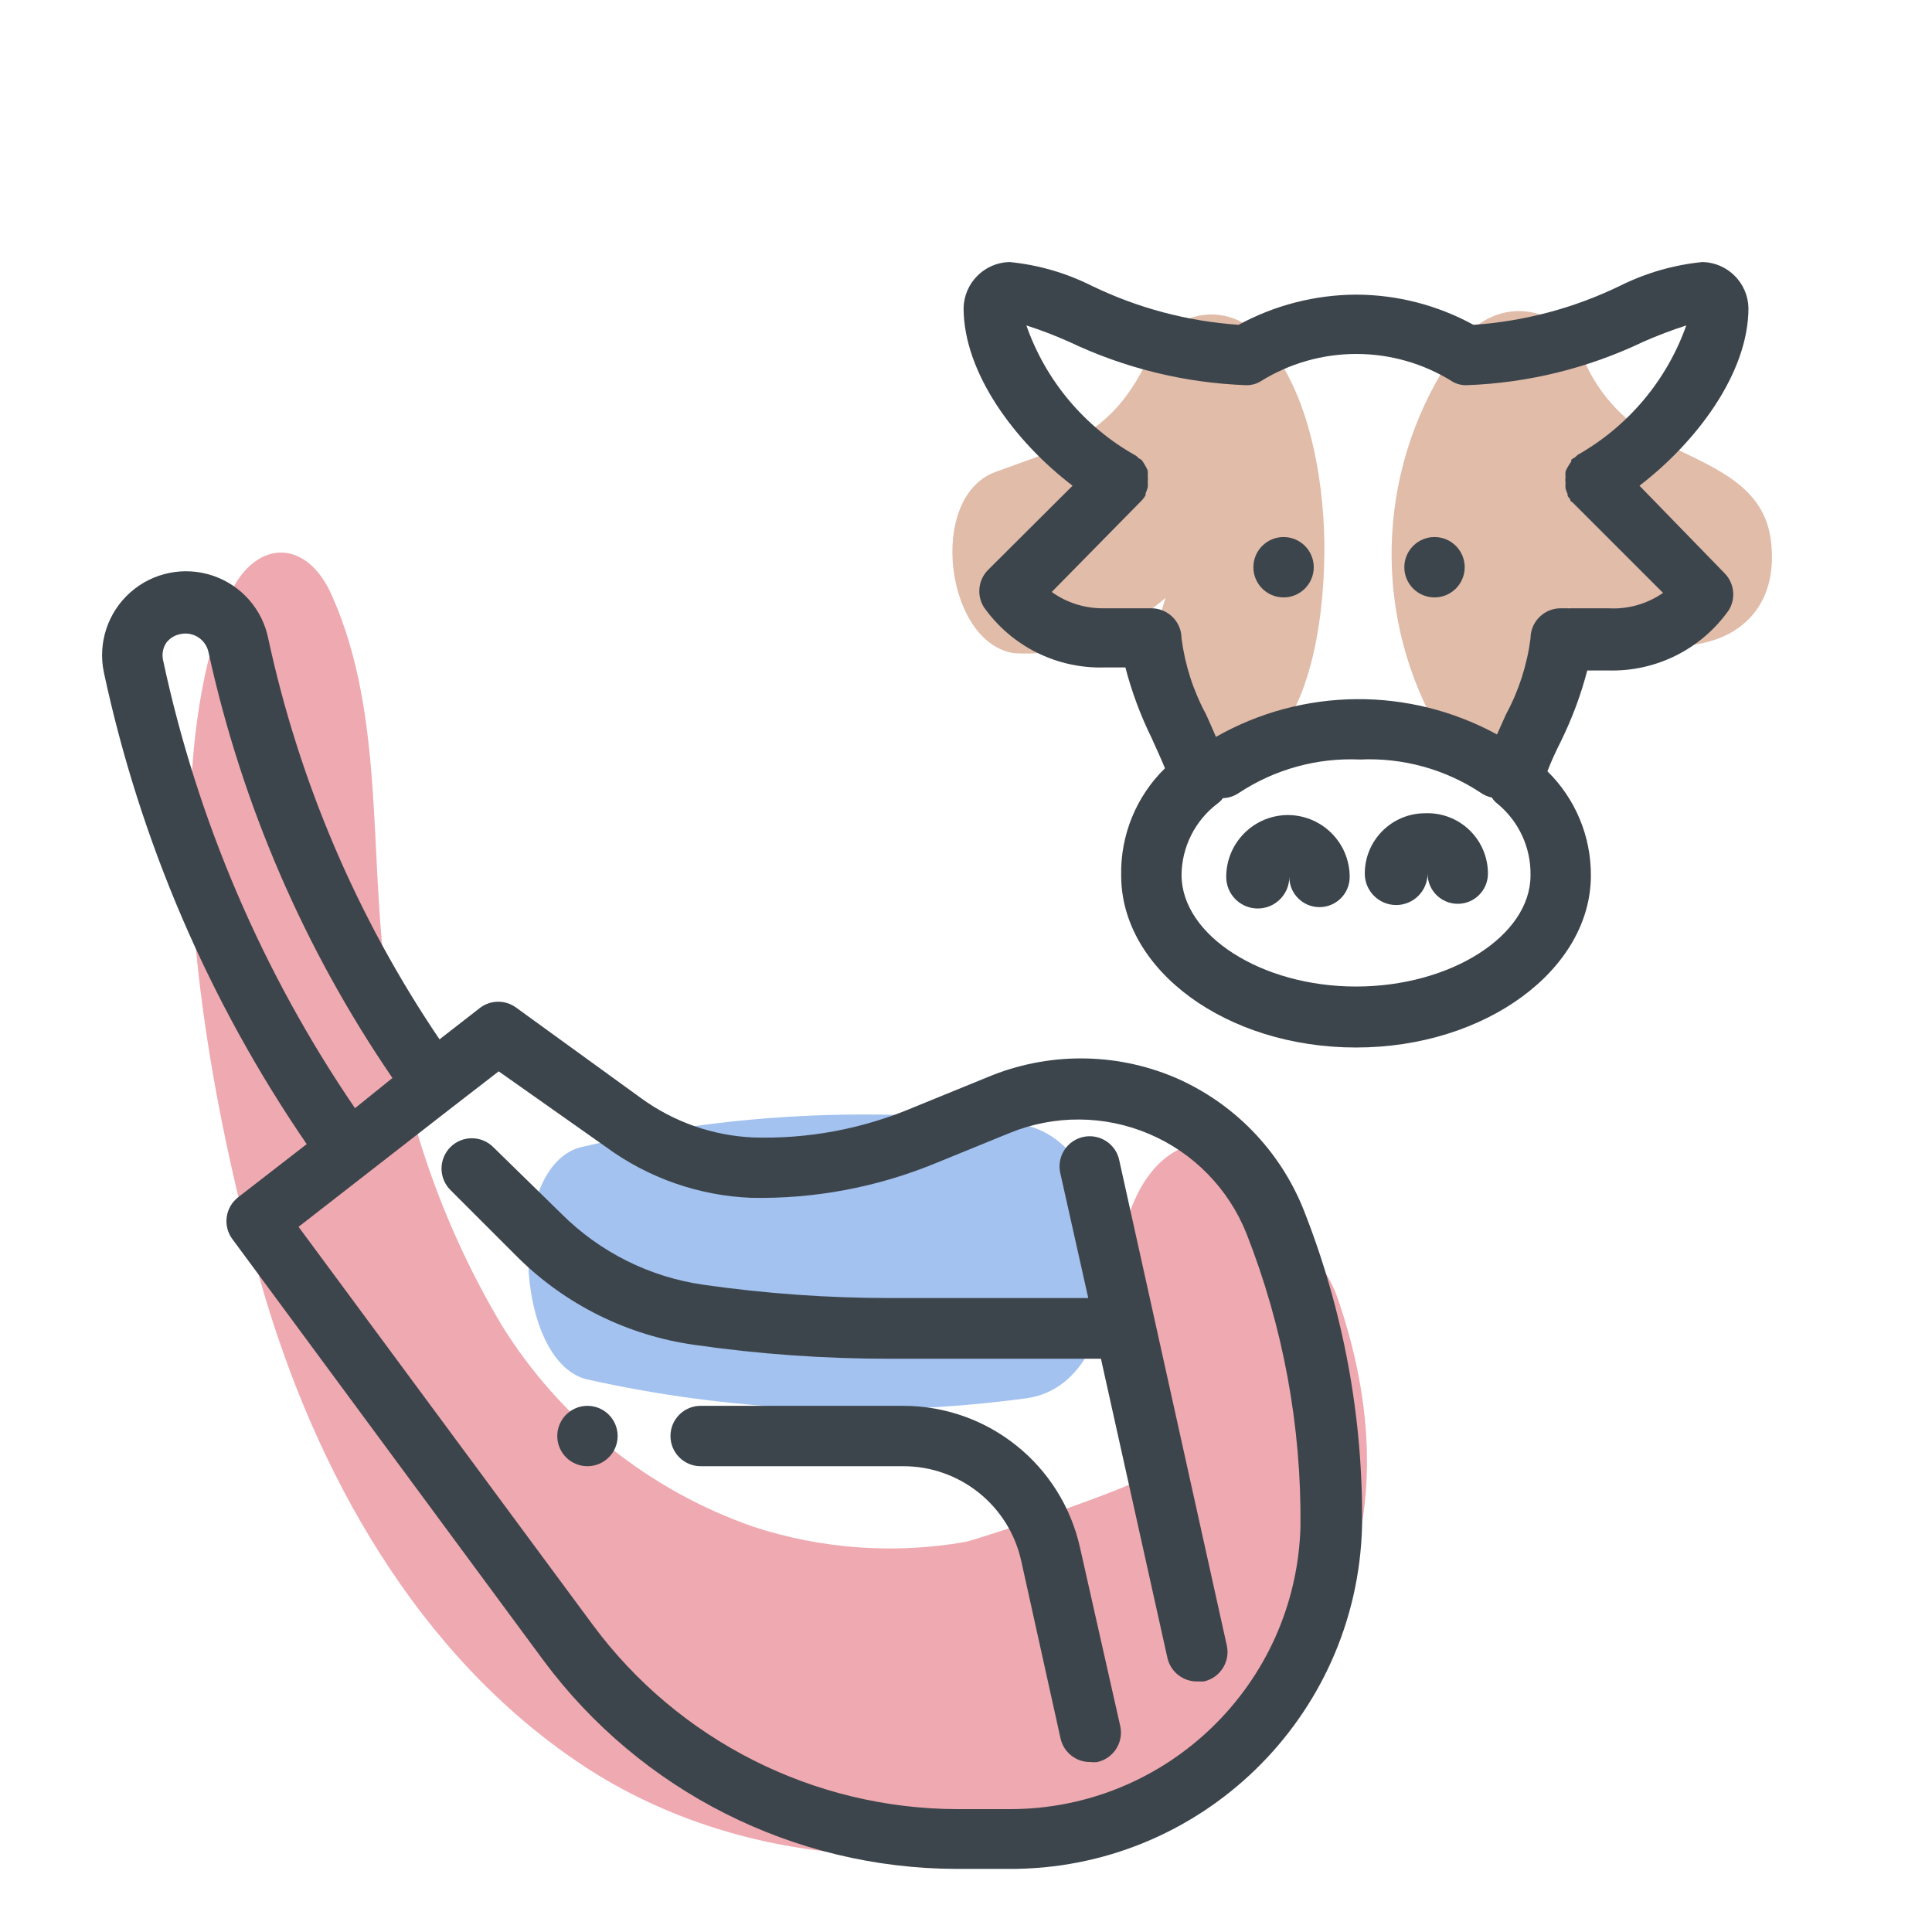
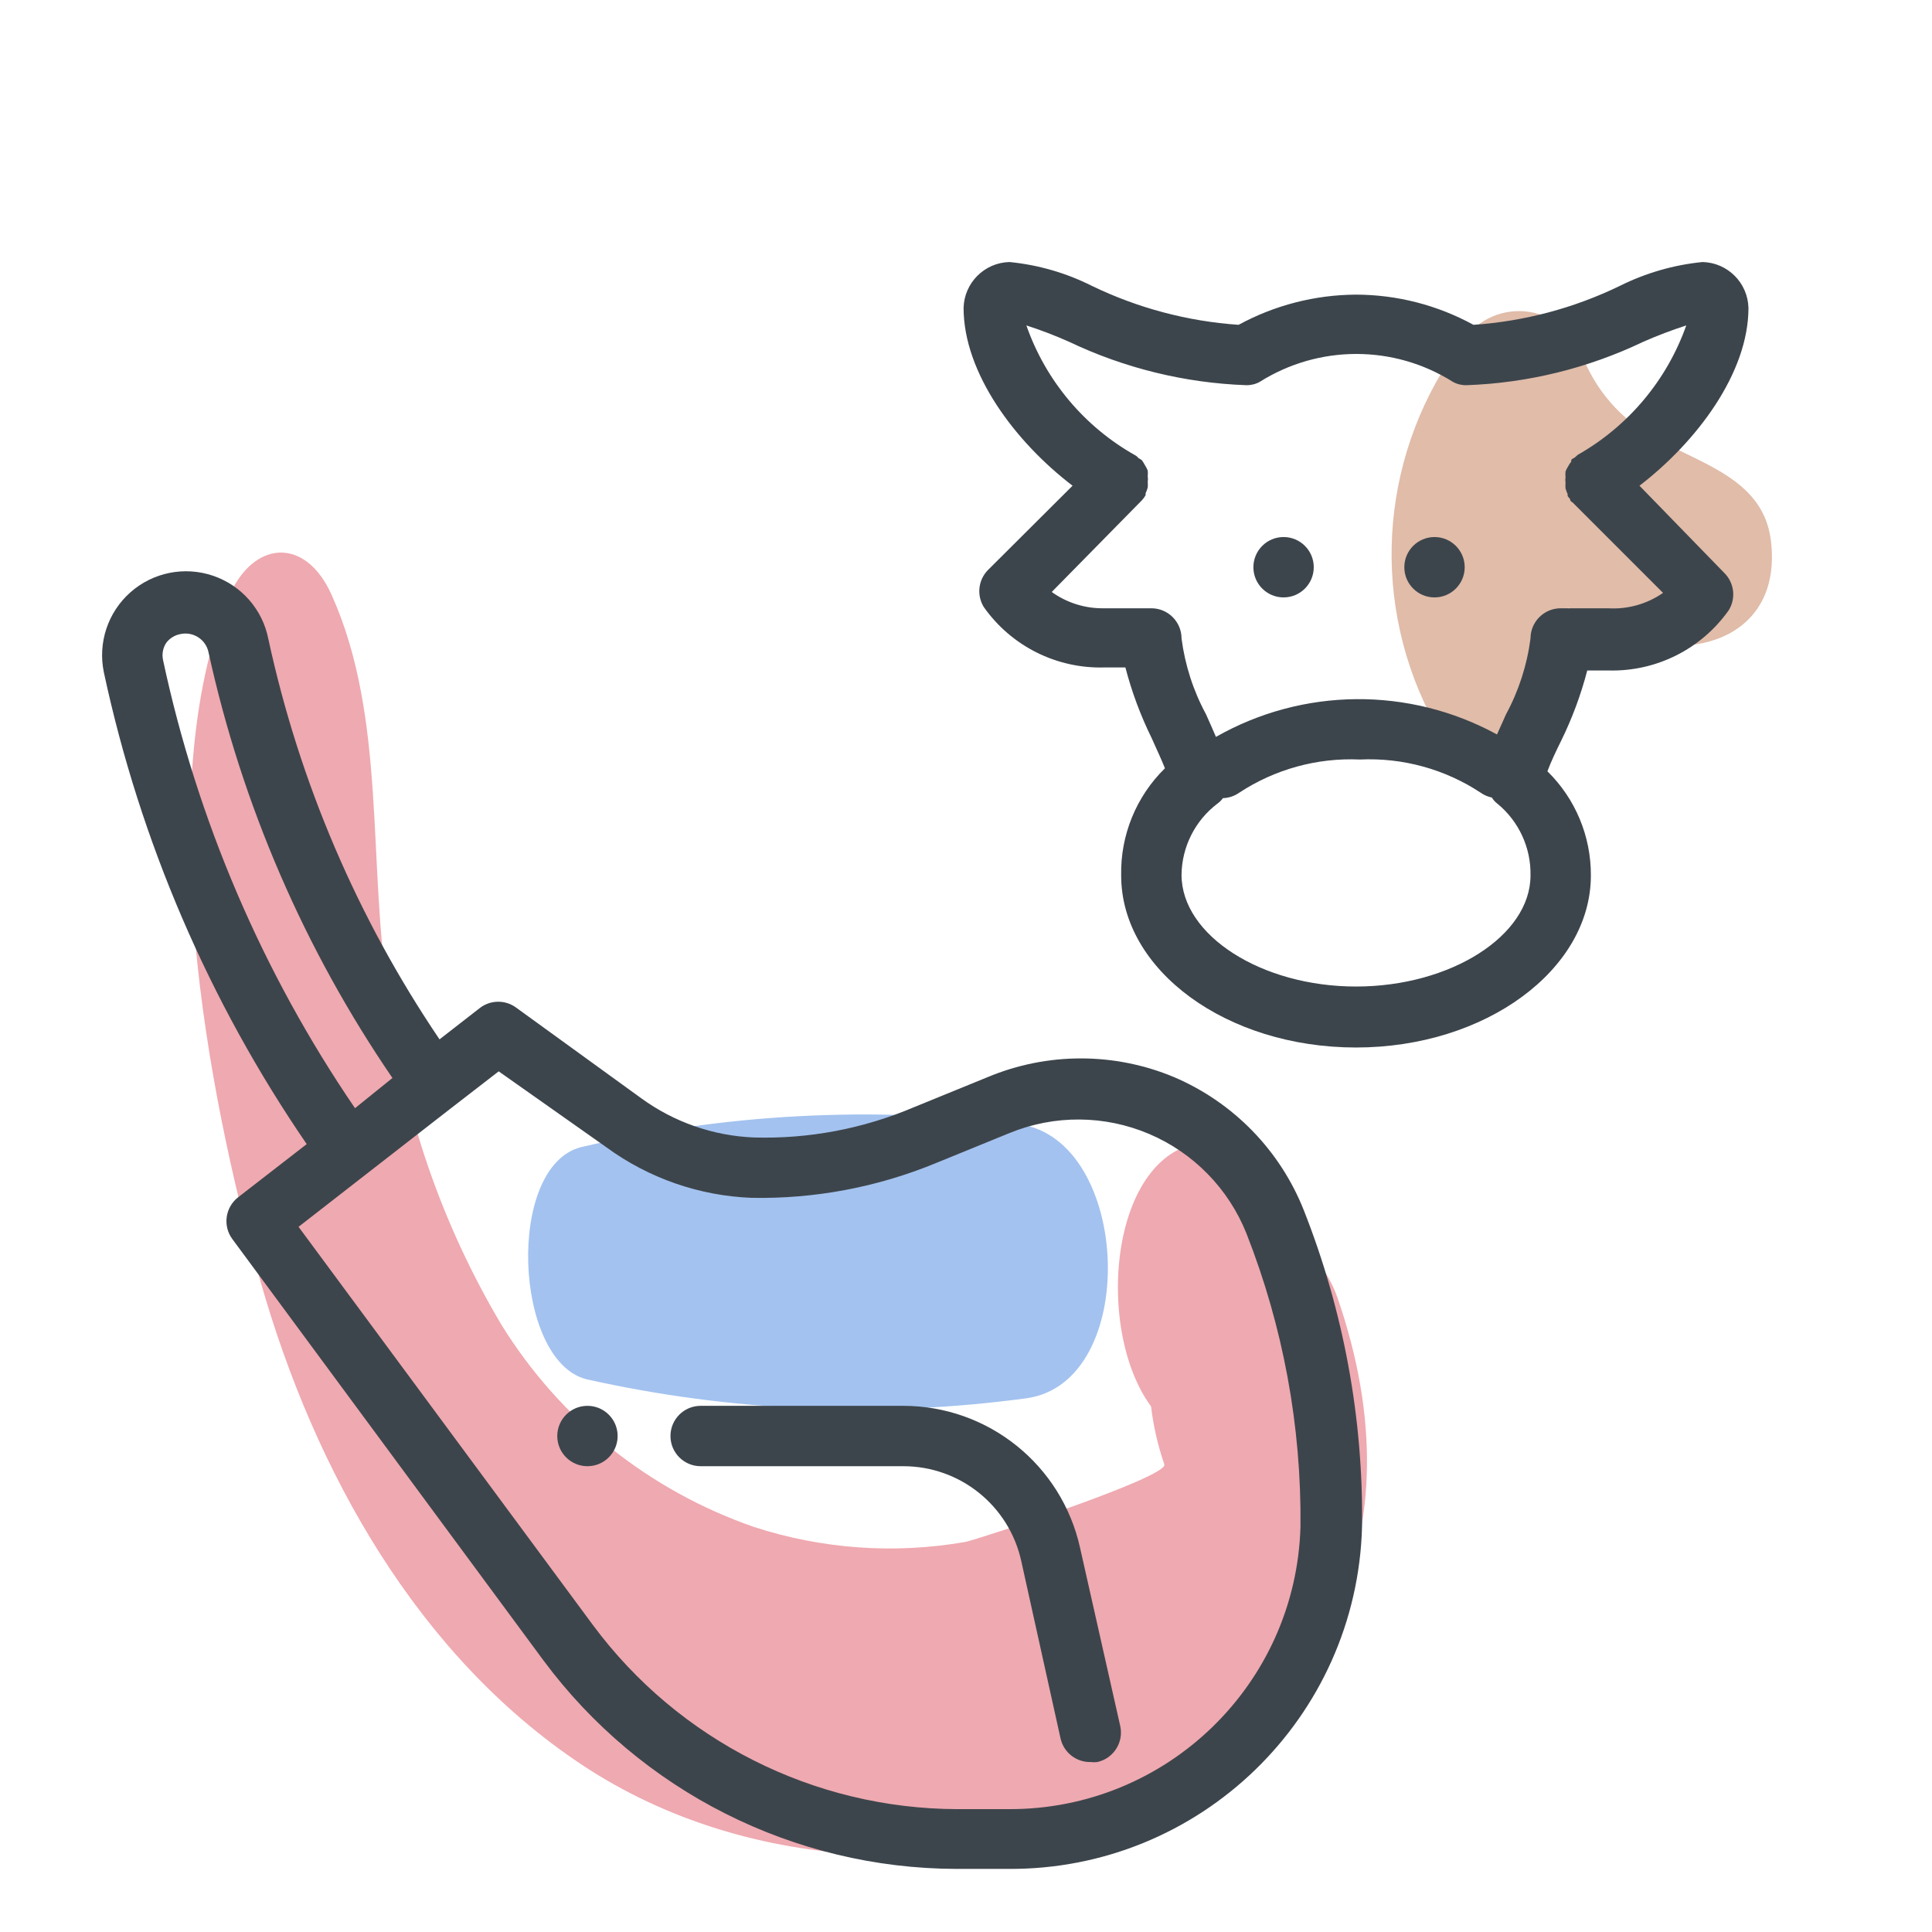
<svg xmlns="http://www.w3.org/2000/svg" width="64" height="64" viewBox="0 0 64 64" style="background:#fff">
  <g id="Rind-(Keule)" fill="none" fill-rule="evenodd" stroke="none" stroke-width="1">
    <rect width="64" height="64" fill="#FFF" />
    <g transform="translate(2 4)">
      <g id="Layer_2">
-         <rect id="Rectangle" width="60" height="60" x="0" y="0" />
        <rect id="Rectangle" width="60" height="60" x="0" y="0" />
      </g>
      <g id="Layer_1" fill-rule="nonzero" transform="translate(1 4)">
        <g id="Group" opacity=".5" transform="translate(3 10)">
          <path id="Path" fill="#E05362" d="M38.31,25 C38.103,24.403 37.761,23.862 37.31,23.42 C36.94,21.42 35.88,19.83 34.13,19.83 C30.8,19.83 30.19,25.95 32.13,28.59 C32.209,29.244 32.356,29.887 32.57,30.51 C32.72,30.93 26.29,33.03 25.97,33.08 C23.631,33.487 21.228,33.316 18.97,32.58 C15.503,31.377 12.555,29.018 10.62,25.9 C8.633,22.563 7.357,18.853 6.87,15 C6.17,10.64 6.81,5.8 5,1.74 C4.13,-0.26 2.35,-0.11 1.56,1.82 C-1,8.09 0.83,18.13 2.63,24.45 C4.43,30.77 7.85,36.85 13.26,40.45 C24.42,47.89 43.85,41.08 38.31,25 Z" />
          <path id="Path" fill="#4885E0" d="M27.76,19.24 C22.917,18.631 18.003,18.889 13.25,20 C10.75,20.63 11.02,27.09 13.43,27.69 C18.211,28.762 23.144,28.975 28,28.32 C31.79,27.8 31.48,19.75 27.76,19.24 Z" />
        </g>
        <g id="Group" fill="#C17953" opacity=".5" transform="translate(28 2)">
-           <path id="Path" d="M10.73,1.15 C10.096,0.417 9.047,0.207 8.18,0.64 C7.25,1.16 7,2.16 6.39,3 C5.25,4.63 3.67,5 1.96,5.64 C-0.3,6.49 0.33,11.33 2.61,11.64 C4.189,11.726 5.746,11.244 7,10.28 C7.22,10.13 7.41,9.97 7.61,9.81 C7.486,10.179 7.389,10.557 7.32,10.94 C6.99,12.94 8.32,16.77 10.75,14.94 C12.54,13.55 12.9,10.08 12.87,7.94 C12.84,5.8 12.33,2.73 10.73,1.15 Z" />
-         </g>
+           </g>
        <g id="Group" fill="#C17953" opacity=".5" transform="translate(43 2)">
          <path id="Path" d="M12.66,7.88 C12.41,5.98 10.59,5.44 9.03,4.62 C7.878,4.06 6.968,3.1 6.47,1.92 C6.228,1.088 5.528,0.47 4.673,0.333 C3.817,0.196 2.959,0.565 2.47,1.28 C-0.229,4.854 -0.66,9.653 1.36,13.65 C2.02,14.97 3.56,16.11 4.99,14.9 C6.213,13.629 6.581,11.76 5.93,10.12 C6.425,10.462 6.95,10.757 7.5,11 C10.23,12.05 13.06,11 12.66,7.88 Z" />
        </g>
-         <path id="Path" fill="#3D454C" d="M44.21 18.94C43.105 18.94 42.21 19.835 42.21 20.94 42.21 21.514 42.676 21.98 43.25 21.98 43.824 21.98 44.29 21.514 44.29 20.94 44.29 21.492 44.738 21.94 45.29 21.94 45.842 21.94 46.29 21.492 46.29 20.94 46.29 20.395 46.069 19.874 45.676 19.497 45.284 19.119 44.754 18.918 44.21 18.94zM39.62 19C38.507 19.027 37.62 19.937 37.62 21.05 37.62 21.627 38.088 22.095 38.665 22.095 39.242 22.095 39.71 21.627 39.71 21.05 39.71 21.602 40.158 22.05 40.71 22.05 41.262 22.05 41.71 21.602 41.71 21.05 41.71 20.499 41.489 19.972 41.095 19.586 40.702 19.2 40.171 18.989 39.62 19z" />
        <path id="Shape" fill="#3D454C" d="M51.31,8.09 C53.2,6.64 54.92,4.36 54.92,2.2 C54.899,1.369 54.231,0.701 53.4,0.68 C52.446,0.774 51.518,1.042 50.66,1.47 C49.141,2.207 47.494,2.645 45.81,2.76 C44.617,2.107 43.28,1.763 41.92,1.76 C40.561,1.767 39.224,2.11 38.03,2.76 C36.343,2.644 34.693,2.206 33.17,1.47 C32.316,1.041 31.391,0.773 30.44,0.68 C29.609,0.701 28.941,1.369 28.92,2.2 C28.92,4.36 30.63,6.64 32.53,8.09 L29.73,10.88 C29.405,11.208 29.347,11.717 29.59,12.11 C30.503,13.406 32.005,14.157 33.59,14.11 L34.28,14.11 C34.49,14.917 34.782,15.701 35.15,16.45 C35.31,16.81 35.48,17.17 35.59,17.45 C34.638,18.383 34.113,19.667 34.14,21 C34.14,24.14 37.63,26.7 41.92,26.7 C46.21,26.7 49.7,24.12 49.7,21 C49.706,19.703 49.187,18.458 48.26,17.55 C48.38,17.23 48.55,16.87 48.71,16.55 C49.078,15.801 49.37,15.017 49.58,14.21 L50.27,14.21 C51.855,14.257 53.357,13.506 54.27,12.21 C54.511,11.815 54.449,11.306 54.12,10.98 L51.31,8.09 Z M41.92,24.68 C38.78,24.68 36.14,22.98 36.14,20.98 C36.15,20.052 36.59,19.18 37.33,18.62 C37.4,18.57 37.46,18.51 37.51,18.44 C37.704,18.434 37.891,18.371 38.05,18.26 C39.234,17.481 40.634,17.096 42.05,17.16 C43.466,17.094 44.867,17.479 46.05,18.26 C46.161,18.338 46.287,18.392 46.42,18.42 C46.467,18.498 46.528,18.566 46.6,18.62 C47.312,19.203 47.718,20.08 47.7,21 C47.7,23 45.05,24.68 41.92,24.68 Z M50.27,12.15 L48.7,12.15 C48.148,12.15 47.7,12.598 47.7,13.15 C47.586,14.029 47.312,14.88 46.89,15.66 L46.59,16.33 C43.682,14.742 40.16,14.772 37.28,16.41 C37.17,16.16 37.07,15.92 36.95,15.66 C36.528,14.88 36.254,14.029 36.14,13.15 C36.14,12.598 35.692,12.15 35.14,12.15 L33.57,12.15 C32.95,12.161 32.344,11.971 31.84,11.61 L34.79,8.61 L34.79,8.61 C34.854,8.549 34.908,8.478 34.95,8.4 C34.95,8.4 34.95,8.4 34.95,8.34 C34.978,8.278 35.001,8.215 35.02,8.15 C35.026,8.087 35.026,8.023 35.02,7.96 C35.03,7.9 35.03,7.84 35.02,7.78 C35.026,7.717 35.026,7.653 35.02,7.59 C34.999,7.534 34.973,7.48 34.94,7.43 C34.907,7.368 34.87,7.308 34.83,7.25 C34.83,7.25 34.83,7.25 34.83,7.25 C34.797,7.221 34.76,7.197 34.72,7.18 C34.72,7.18 34.66,7.11 34.62,7.09 C32.928,6.144 31.64,4.611 31,2.78 C31.479,2.935 31.95,3.115 32.41,3.32 C34.248,4.196 36.245,4.686 38.28,4.76 C38.437,4.764 38.593,4.726 38.73,4.65 C40.685,3.417 43.175,3.417 45.13,4.65 C45.267,4.726 45.423,4.764 45.58,4.76 C47.612,4.688 49.606,4.198 51.44,3.32 C51.904,3.116 52.378,2.936 52.86,2.78 C52.216,4.597 50.938,6.12 49.26,7.07 C49.26,7.07 49.2,7.13 49.16,7.16 C49.12,7.177 49.083,7.201 49.05,7.23 C49.05,7.23 49.05,7.23 49.05,7.29 C49.008,7.343 48.971,7.4 48.94,7.46 C48.907,7.51 48.881,7.564 48.86,7.62 C48.854,7.683 48.854,7.747 48.86,7.81 C48.85,7.87 48.85,7.93 48.86,7.99 C48.855,8.053 48.855,8.117 48.86,8.18 C48.879,8.245 48.902,8.308 48.93,8.37 C48.93,8.37 48.93,8.37 48.93,8.43 C48.954,8.465 48.981,8.499 49.01,8.53 C49.01,8.53 49.01,8.61 49.09,8.64 L52.09,11.64 C51.558,12.01 50.917,12.19 50.27,12.15 L50.27,12.15 Z" />
        <path id="Path" fill="#3D454C" d="M39.52 9.79C38.968 9.79 38.52 10.238 38.52 10.79 38.52 11.342 38.968 11.79 39.52 11.79 40.072 11.79 40.52 11.342 40.52 10.79 40.52 10.238 40.072 9.79 39.52 9.79zM44.52 9.79C43.968 9.79 43.52 10.238 43.52 10.79 43.52 11.342 43.968 11.79 44.52 11.79 45.072 11.79 45.52 11.342 45.52 10.79 45.52 10.238 45.072 9.79 44.52 9.79z" />
        <path id="Shape" fill="#3D454C" d="M35.89,27.68 C33.916,26.855 31.694,26.855 29.72,27.68 L27.27,28.68 C25.593,29.393 23.781,29.735 21.96,29.68 C20.619,29.623 19.325,29.17 18.24,28.38 L14.1,25.38 C13.746,25.118 13.264,25.118 12.91,25.38 L11.56,26.43 C8.841,22.412 6.916,17.911 5.89,13.17 C5.699,12.191 4.998,11.39 4.053,11.071 C3.109,10.751 2.065,10.961 1.319,11.622 C0.572,12.284 0.237,13.294 0.44,14.27 C1.64,19.868 3.923,25.178 7.16,29.9 L4.89,31.66 C4.458,31.994 4.373,32.613 4.7,33.05 L15,47 C18.216,51.336 23.291,53.898 28.69,53.91 L30.4,53.91 C36.746,53.95 41.957,48.904 42.12,42.56 C42.162,38.978 41.506,35.422 40.19,32.09 C39.403,30.105 37.854,28.517 35.89,27.68 Z M2.4,13.86 C2.359,13.663 2.398,13.458 2.51,13.29 C2.63,13.134 2.806,13.031 3,13 C3.422,12.921 3.829,13.198 3.91,13.62 C5.017,18.664 7.084,23.448 10,27.71 L8.76,28.71 C5.695,24.22 3.535,19.176 2.4,13.86 L2.4,13.86 Z M30.4,51.93 L28.72,51.93 C23.956,51.919 19.477,49.657 16.64,45.83 L6.89,32.64 L11.89,28.75 L11.89,28.75 L13.52,27.49 L17.08,30 C18.483,31.028 20.162,31.613 21.9,31.68 C23.991,31.719 26.067,31.327 28,30.53 L30.45,29.53 C31.931,28.926 33.591,28.937 35.063,29.562 C36.535,30.188 37.697,31.375 38.29,32.86 C39.506,35.951 40.114,39.248 40.08,42.57 C39.934,47.791 35.653,51.943 30.43,51.93 L30.4,51.93 Z" />
-         <path id="Path" fill="#3D454C" d="M34.08,30.45 C34.011,30.092 33.752,29.8 33.405,29.688 C33.058,29.576 32.678,29.662 32.412,29.912 C32.147,30.162 32.039,30.537 32.13,30.89 L33.05,35 L26.49,35 C24.422,34.999 22.357,34.852 20.31,34.56 C18.522,34.306 16.866,33.478 15.59,32.2 L13.34,30 C12.948,29.608 12.312,29.608 11.92,30 C11.528,30.392 11.528,31.028 11.92,31.42 L14.17,33.67 C15.755,35.23 17.798,36.239 20,36.55 C22.143,36.858 24.305,37.012 26.47,37.01 L33.47,37.01 L35.67,46.91 C35.771,47.379 36.19,47.711 36.67,47.7 L36.88,47.7 C37.418,47.58 37.758,47.048 37.64,46.51 L34.08,30.45 Z" />
        <path id="Path" fill="#3D454C" d="M32.78 43.28C32.174 40.529 29.737 38.57 26.92 38.57L20.21 38.57C19.658 38.57 19.21 39.018 19.21 39.57 19.21 40.122 19.658 40.57 20.21 40.57L26.92 40.57C28.799 40.568 30.426 41.875 30.83 43.71L32.13 49.58C32.231 50.049 32.65 50.381 33.13 50.37 33.203 50.38 33.277 50.38 33.35 50.37 33.888 50.25 34.228 49.718 34.11 49.18L32.78 43.28zM16.46 38.57C15.908 38.57 15.46 39.018 15.46 39.57 15.46 40.122 15.908 40.57 16.46 40.57 17.012 40.57 17.46 40.122 17.46 39.57 17.46 39.018 17.012 38.57 16.46 38.57z" />
      </g>
    </g>
  </g>
</svg>